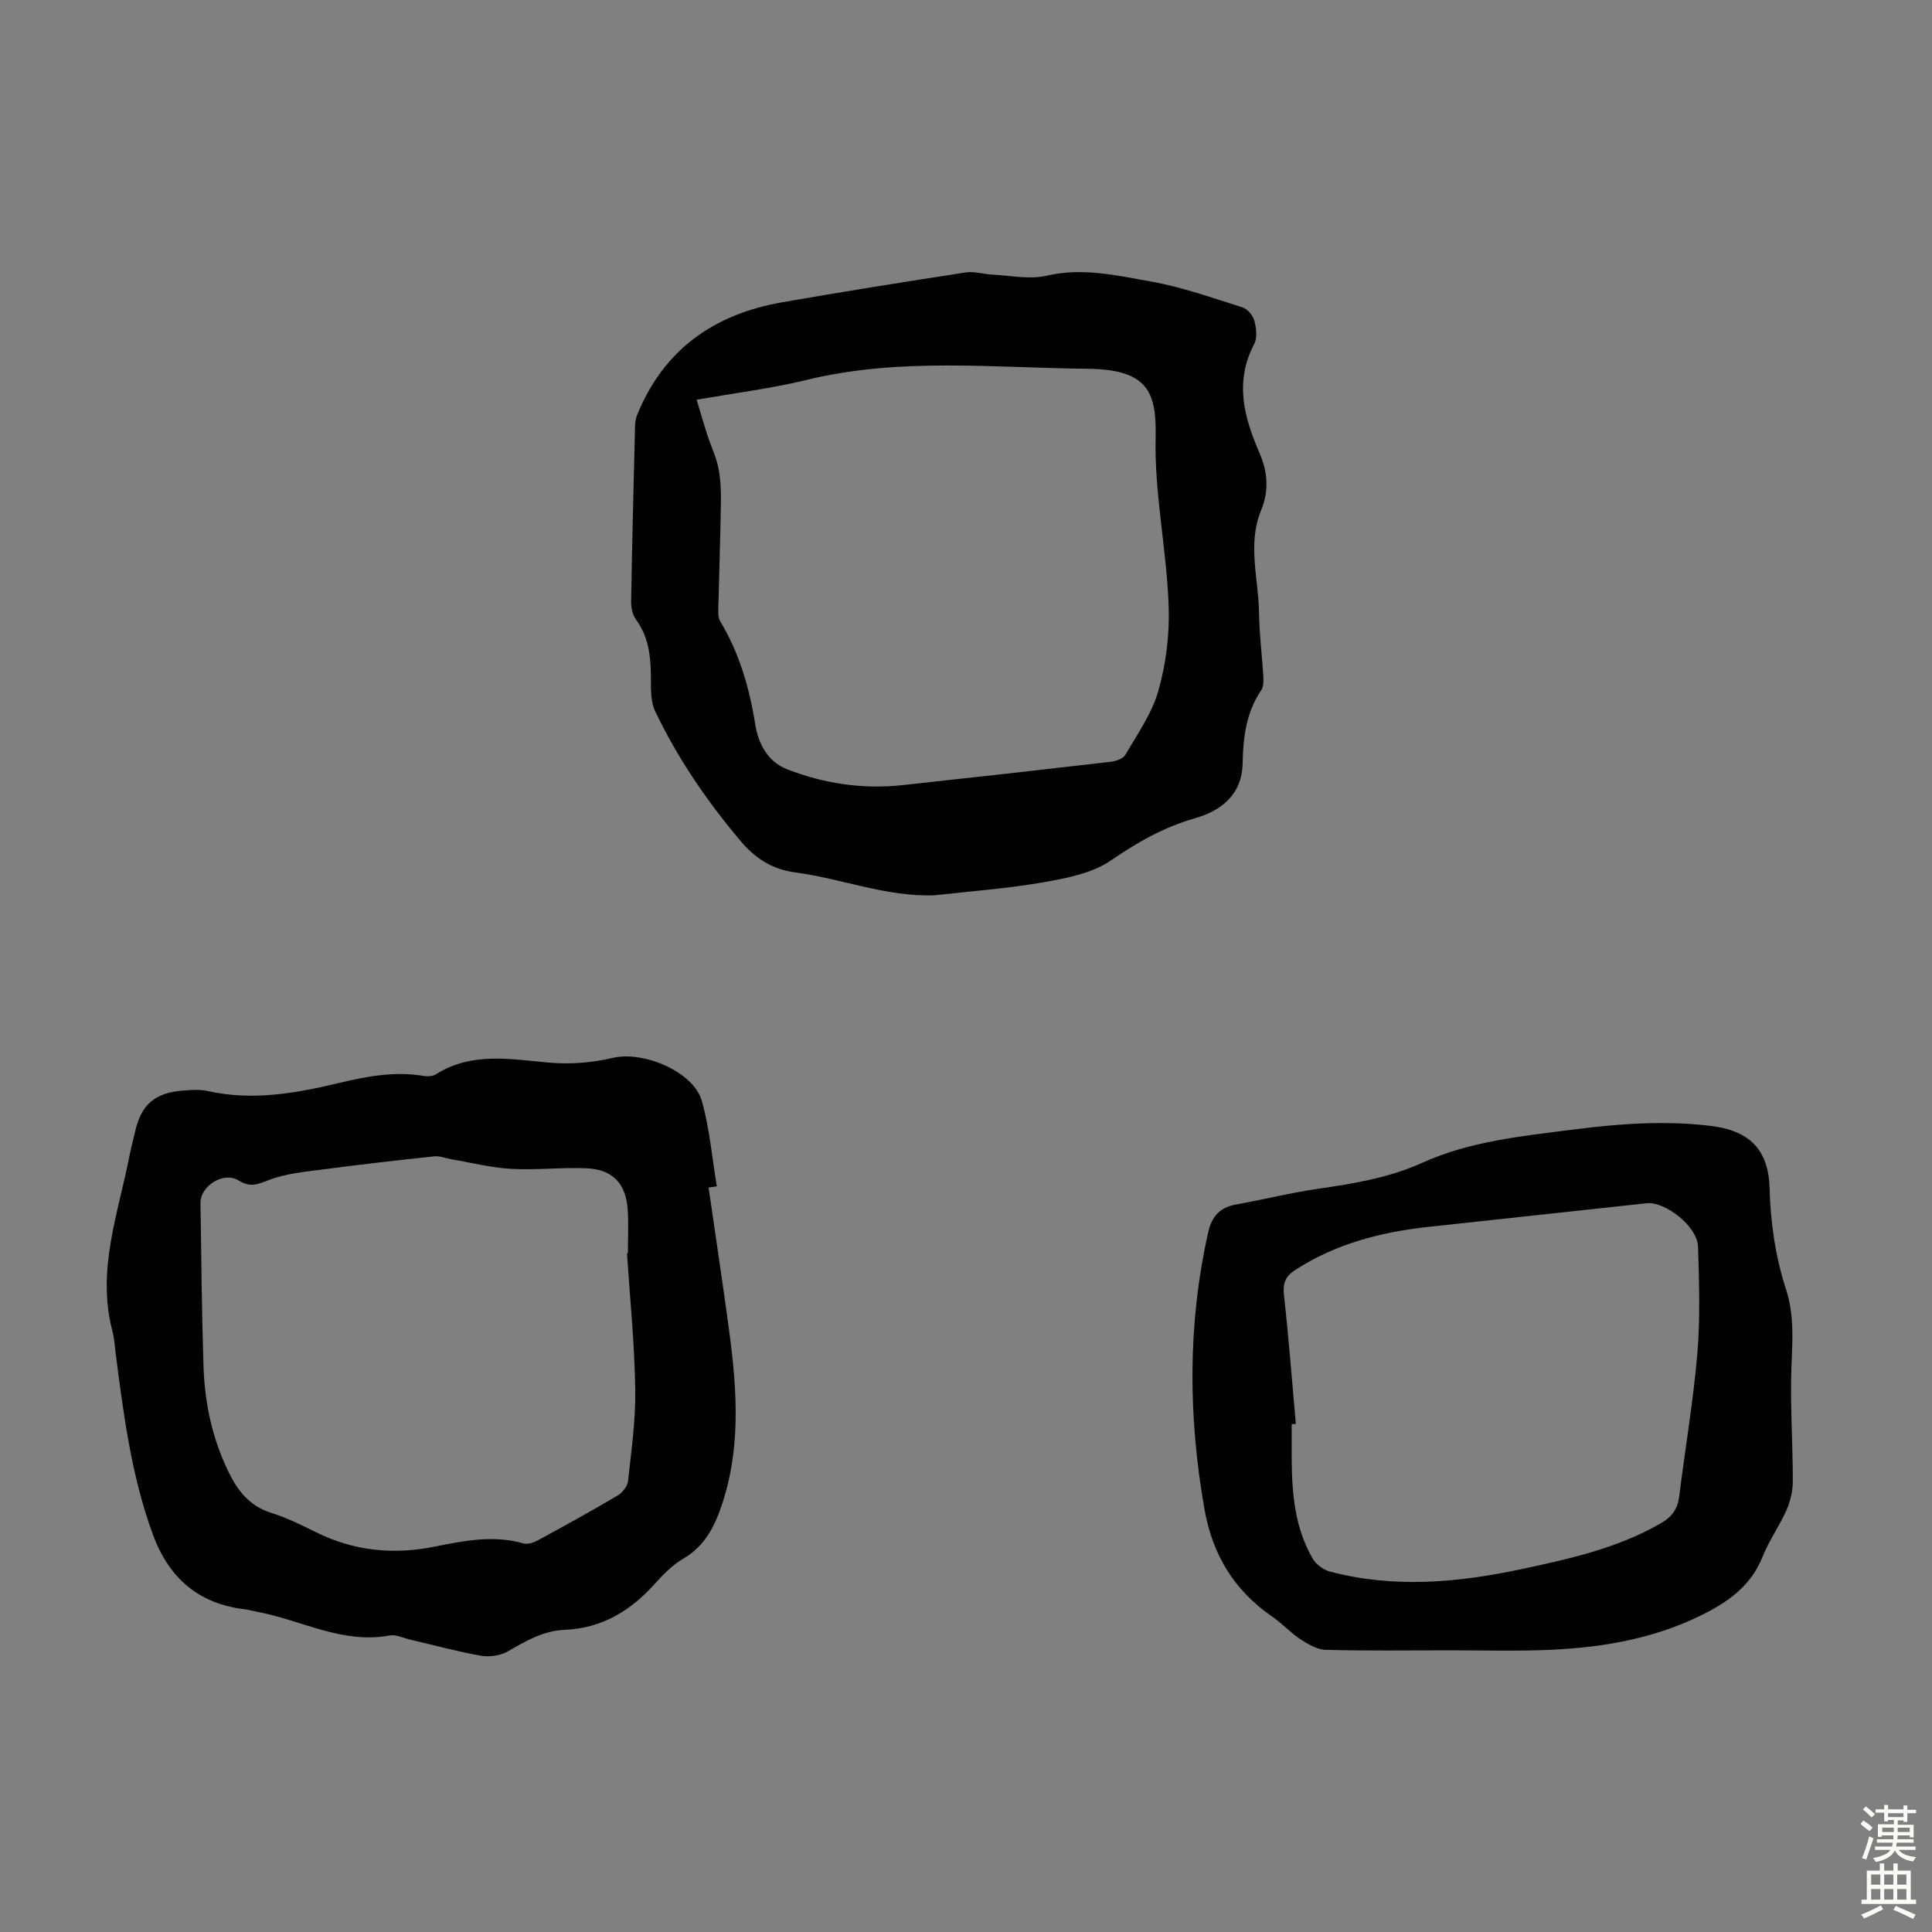
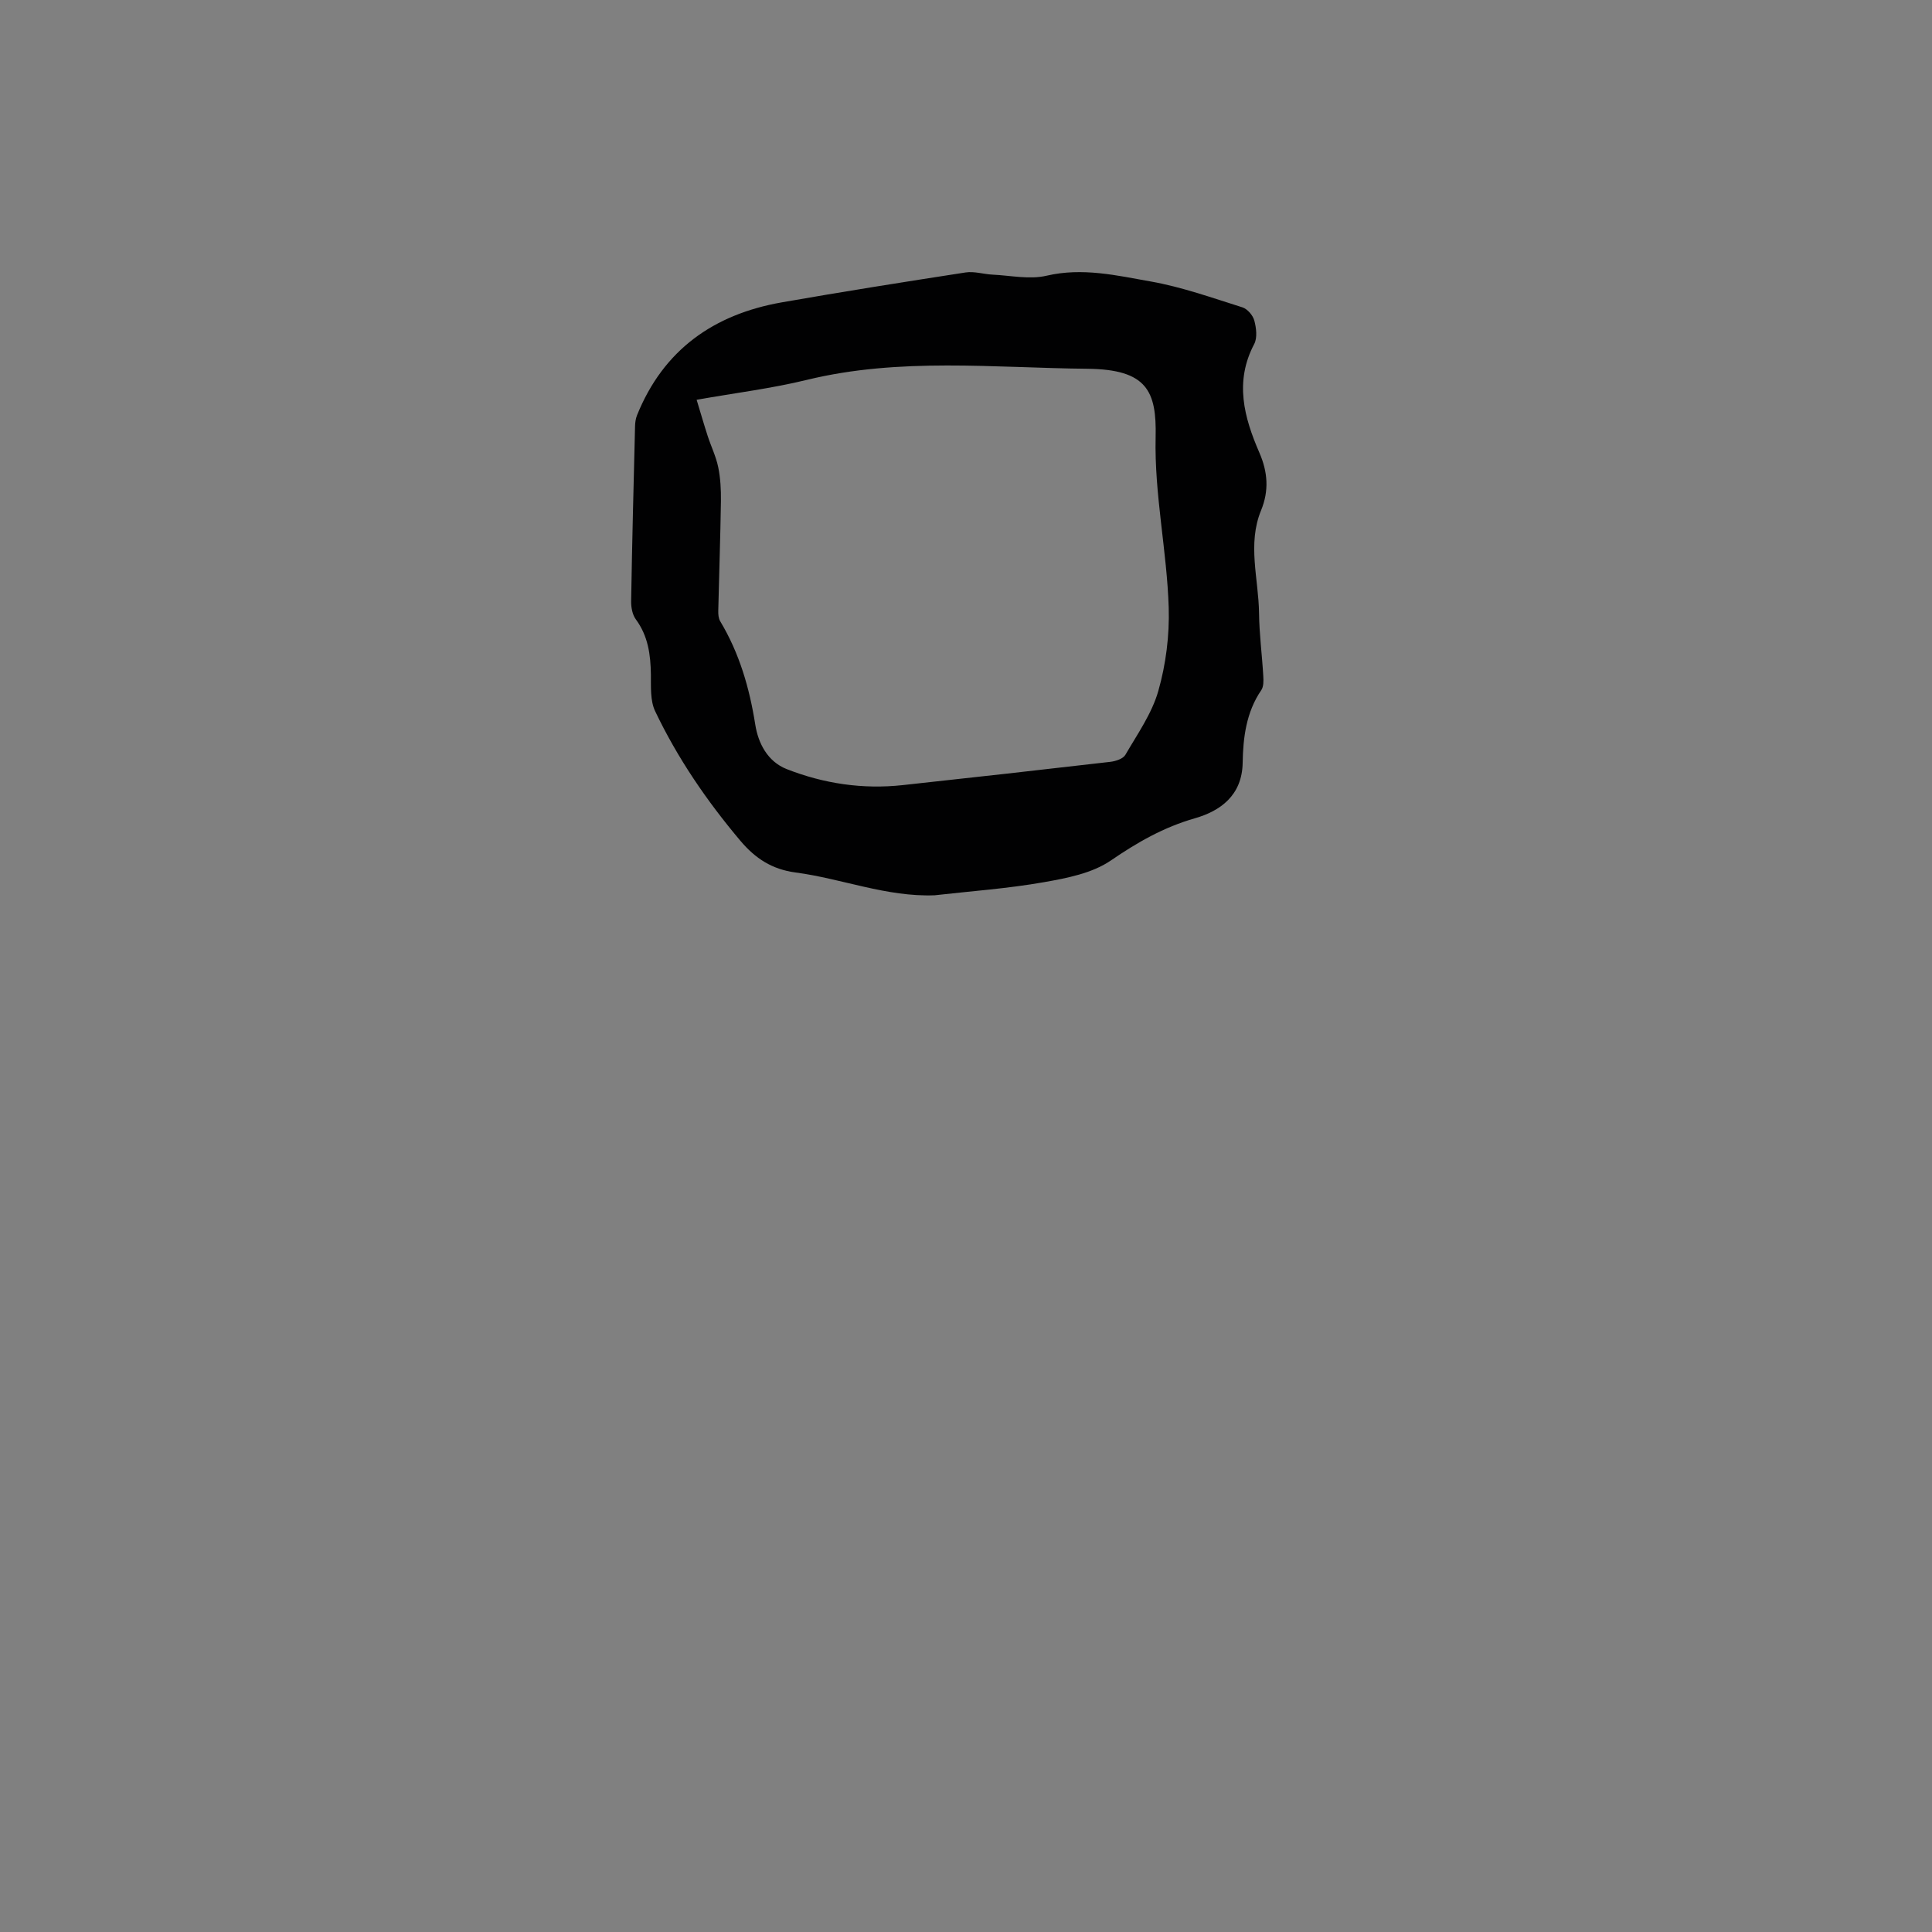
<svg xmlns="http://www.w3.org/2000/svg" enable-background="new 0 0 400 400" viewBox="0 0 400 400">
  <rect x="0" y="0" width="400" height="400" fill="#808080" stroke="none" />
  <g fill="#010102">
    <path d="m193.49 185.36c-9.96.37-19.17-3.45-28.77-4.72-4.84-.64-8.33-2.88-11.45-6.59-6.96-8.26-13.01-17.1-17.64-26.83-1.03-2.17-.84-5.02-.87-7.56-.06-4.1-.57-7.97-3.11-11.42-.72-.97-1-2.49-.98-3.76.2-12.08.51-24.17.81-36.25.02-.76.13-1.56.41-2.26 5.47-13.57 15.9-20.9 29.97-23.37 12.66-2.22 25.35-4.23 38.05-6.19 1.8-.28 3.72.36 5.59.45 3.74.18 7.67 1.05 11.2.22 7.42-1.73 14.5-.05 21.56 1.2 6.44 1.14 12.69 3.38 18.96 5.35 1.04.33 2.18 1.65 2.47 2.73.41 1.53.66 3.57-.02 4.87-4.11 7.78-2.11 15.17 1.07 22.49 1.74 4 2.03 7.86.35 11.95-2.87 7-.51 14.17-.42 21.25.05 4.36.63 8.7.88 13.06.06.97.08 2.17-.41 2.9-3.13 4.57-3.77 9.82-3.86 15.05-.11 6.78-4.67 9.99-9.87 11.48-6.5 1.86-11.92 4.98-17.43 8.75-3.86 2.64-9.08 3.65-13.86 4.49-7.48 1.32-15.08 1.85-22.63 2.71zm-49.26-102.59c.84 2.76 1.52 5.14 2.29 7.5.7 2.16 1.73 4.25 2.18 6.46.47 2.28.59 4.67.56 7.01-.11 7.56-.38 15.12-.55 22.68-.02.74.04 1.6.4 2.2 3.97 6.62 6.06 13.8 7.26 21.4.61 3.87 2.55 7.65 6.5 9.21 7.69 3.02 15.75 4.22 24.02 3.32 14.33-1.55 28.66-3.16 42.99-4.82 1.1-.13 2.63-.62 3.11-1.44 2.5-4.31 5.5-8.56 6.83-13.25 1.57-5.51 2.32-11.48 2.15-17.21-.36-11.8-2.99-23.43-2.71-35.34.22-9.53-1.8-14.01-14.11-14.14-19.42-.19-38.85-2.39-58.1 2.3-7.24 1.77-14.68 2.68-22.82 4.12z" />
-     <path d="m146.71 245.88c1.29 8.93 2.63 17.86 3.87 26.8 1.8 12.9 3.16 25.81-1.02 38.55-1.51 4.61-3.54 8.83-8.07 11.46-2.17 1.26-4.07 3.15-5.76 5.05-5.05 5.69-11.06 9.38-18.82 9.7-4.43.18-8.04 2.31-11.75 4.45-1.54.88-3.78 1.22-5.55.92-4.95-.87-9.81-2.21-14.71-3.35-1.42-.33-2.93-1.09-4.25-.85-9.67 1.8-18.09-3.1-27.08-4.84-.99-.19-1.96-.47-2.95-.59-9.6-1.17-15.68-6.5-18.98-15.51-4.43-12.09-6.05-24.72-7.68-37.36-.2-1.55-.27-3.14-.67-4.65-3.36-12.66 1.23-24.53 3.57-36.62.3-1.53.73-3.04 1.07-4.57 1.26-5.75 4.06-8.23 10.01-8.68 1.67-.13 3.42-.27 5.02.09 9.35 2.11 18.42.45 27.49-1.72 5.68-1.36 11.38-2.39 17.26-1.4.83.14 1.9.07 2.58-.36 7.45-4.68 15.42-3.1 23.45-2.39 4.35.38 8.94.01 13.2-1 6.19-1.46 16.64 2.81 18.37 8.94 1.62 5.72 2.11 11.76 3.1 17.66-.58.09-1.14.18-1.7.27zm-16.9 13.61h.19c0-3.02.16-6.05-.04-9.05-.35-5.33-3.09-8.31-8.4-8.55-5.23-.24-10.5.4-15.72.11-4.16-.23-8.27-1.29-12.4-1.99-1.18-.2-2.38-.72-3.51-.6-7.65.81-15.3 1.68-22.92 2.69-3.86.51-7.88.85-11.44 2.25-2.35.92-3.83 1.51-6.17.05-3.11-1.93-7.94 1.13-7.89 4.7.17 11.3.26 22.6.63 33.9.25 7.54 1.82 14.84 5.15 21.7 1.92 3.95 4.38 7.11 8.85 8.52 3.18 1 6.23 2.48 9.23 3.98 7.93 3.96 16.14 4.74 24.8 2.98 6-1.22 12.07-2.39 18.25-.63.9.26 2.19-.23 3.1-.73 5.5-2.99 10.99-6.01 16.37-9.2.99-.58 2.02-1.91 2.14-2.99.68-6.31 1.6-12.67 1.49-18.99-.14-9.4-1.09-18.77-1.71-28.15z" />
-     <path d="m299.96 341.68c-8.5 0-17 .13-25.5-.1-1.79-.05-3.69-1.19-5.28-2.23-2.05-1.34-3.72-3.23-5.74-4.62-7.92-5.42-12.41-12.85-14.07-22.28-3.37-19.17-3.5-38.24.77-57.3.77-3.42 2.47-5.19 5.85-5.79 5.72-1.02 11.37-2.45 17.11-3.27 7.33-1.05 14.58-2.28 21.37-5.35 9.95-4.5 20.63-5.51 31.28-6.88 9.47-1.22 18.9-1.9 28.41-.76 7.96.95 11.99 4.84 12.21 12.88.2 7.23 1.22 14.25 3.44 21.09 1.7 5.25 1.29 10.51 1.09 15.9-.29 7.9.29 15.83.28 23.75 0 2.01-.52 4.15-1.33 5.99-1.44 3.26-3.59 6.23-4.9 9.53-2.4 6.1-7.19 9.46-12.72 12.18-10.56 5.21-21.89 6.9-33.48 7.24-6.26.17-12.52.02-18.79.02zm-31.67-46.88c-.29.02-.58.04-.86.06 0 2.35-.01 4.69 0 7.04.04 7.21.62 14.34 4.31 20.74.71 1.22 2.24 2.38 3.61 2.74 13.19 3.47 26.37 2.32 39.5-.48 10.05-2.14 20.08-4.34 29.13-9.6 2.23-1.29 3.38-2.96 3.69-5.52 1.22-9.87 2.91-19.69 3.75-29.59.62-7.31.36-14.72.14-22.08-.12-4.15-6.77-9.41-10.63-8.99-15.09 1.65-30.18 3.25-45.27 4.9-9.76 1.07-19.08 3.48-27.47 8.89-2.06 1.33-2.63 2.77-2.36 5.23.99 8.89 1.67 17.78 2.46 26.66z" />
  </g>
-   <path d="m385.2 377.6.6-.7c.6.4 1.3.9 1.9 1.5l-.6.7c-.8-.5-1.4-1-1.9-1.5zm.3 7.1c.6-1.4 1.1-2.9 1.5-4.5.3.1.6.3.9.4-.5 1.4-1 2.9-1.5 4.4zm.2-10.1.6-.6c.7.5 1.3 1.1 1.9 1.6l-.7.7c-.6-.6-1.2-1.2-1.8-1.7zm8.4-.8h.8v.9h1.8v.7h-1.8v1.8h-.8v-.3h-1.2v.9h3.3v2.6h-.8v-.4h-2.5c0 .3 0 .6-.1.8h3.4v.7h-3.5c0 .3-.1.6-.1.8h4v.7h-3.5c.7.9 1.9 1.3 3.6 1.5-.2.2-.4.5-.6.9-1.9-.3-3.2-1.1-3.8-2.3-.5 1.1-1.8 2-3.9 2.4-.2-.3-.4-.5-.6-.8 1.9-.4 3.1-.9 3.6-1.7h-3.2v-.7h3.5c.1-.2.1-.5.2-.8h-3.3v-.7h3.4c0-.2 0-.5 0-.8h-2.4v.3h-.8v-2.6h3.3v-.9h-1.2v.3h-.8v-1.8h-1.8v-.7h1.8v-.9h.8v.9h3.2zm-4.4 5.5h2.4c0-.3 0-.6 0-.9h-2.4zm1.2-3.1h3.2v-.8h-3.2zm4.4 2.2h-2.4v.9h2.5v-.9z" fill="#fcfbfa" />
-   <path d="m389.2 385.8h.9v1.5h1.9v-1.5h.9v1.5h2.7v6h1.1v.9h-11.3v-.9h1.1v-6h2.7zm.2 8.7.5.8c-1.2.6-2.5 1.3-4 1.9-.2-.3-.3-.6-.6-.8 1.6-.6 3-1.3 4.1-1.9zm-2-4.3h1.9v-2.1h-1.9zm0 3.1h1.9v-2.2h-1.9zm2.7-3.1h1.9v-2.1h-1.9zm0 3.1h1.9v-2.2h-1.9zm2.4 1.3c1.4.6 2.7 1.2 4.1 1.8l-.5.9c-1.5-.7-2.8-1.4-4.1-1.9zm2.2-6.5h-1.9v2.1h1.9zm-1.9 5.2h1.9v-2.2h-1.9z" fill="#fcfbfa" />
</svg>